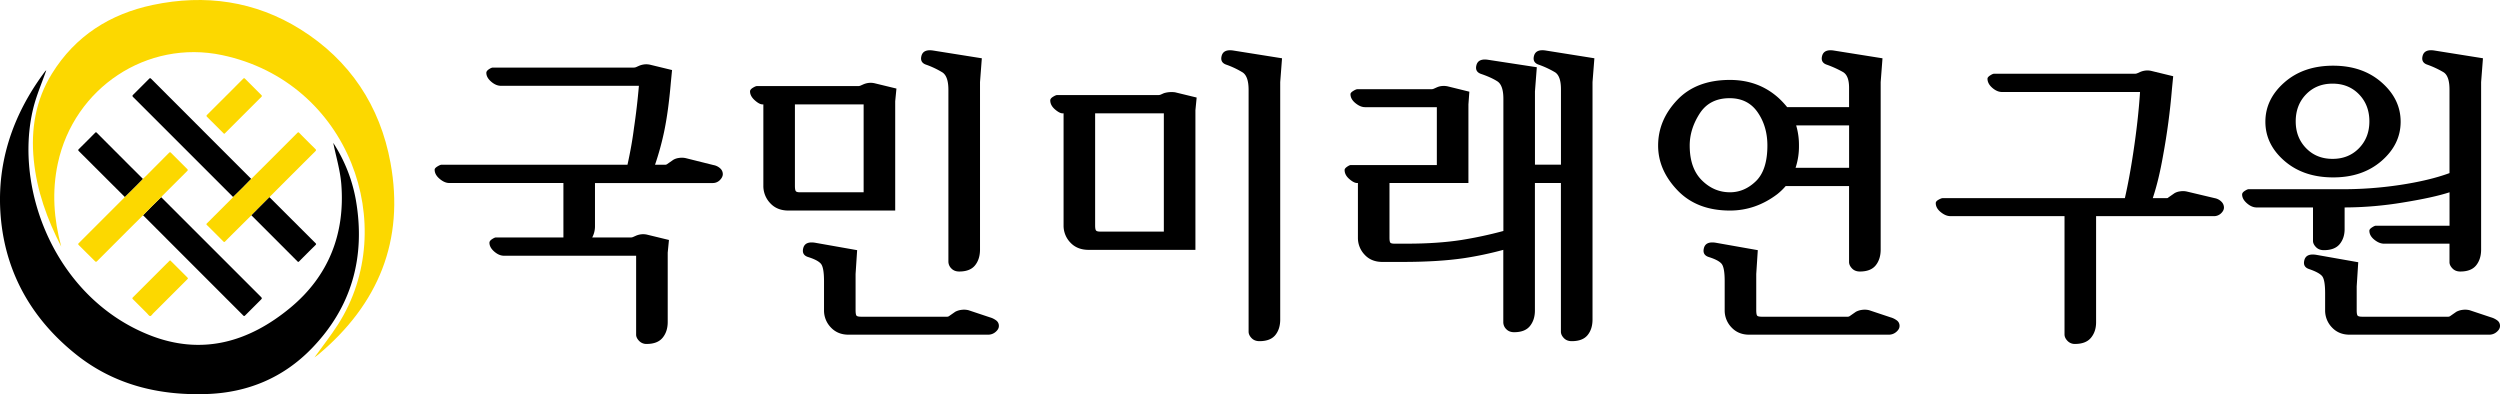
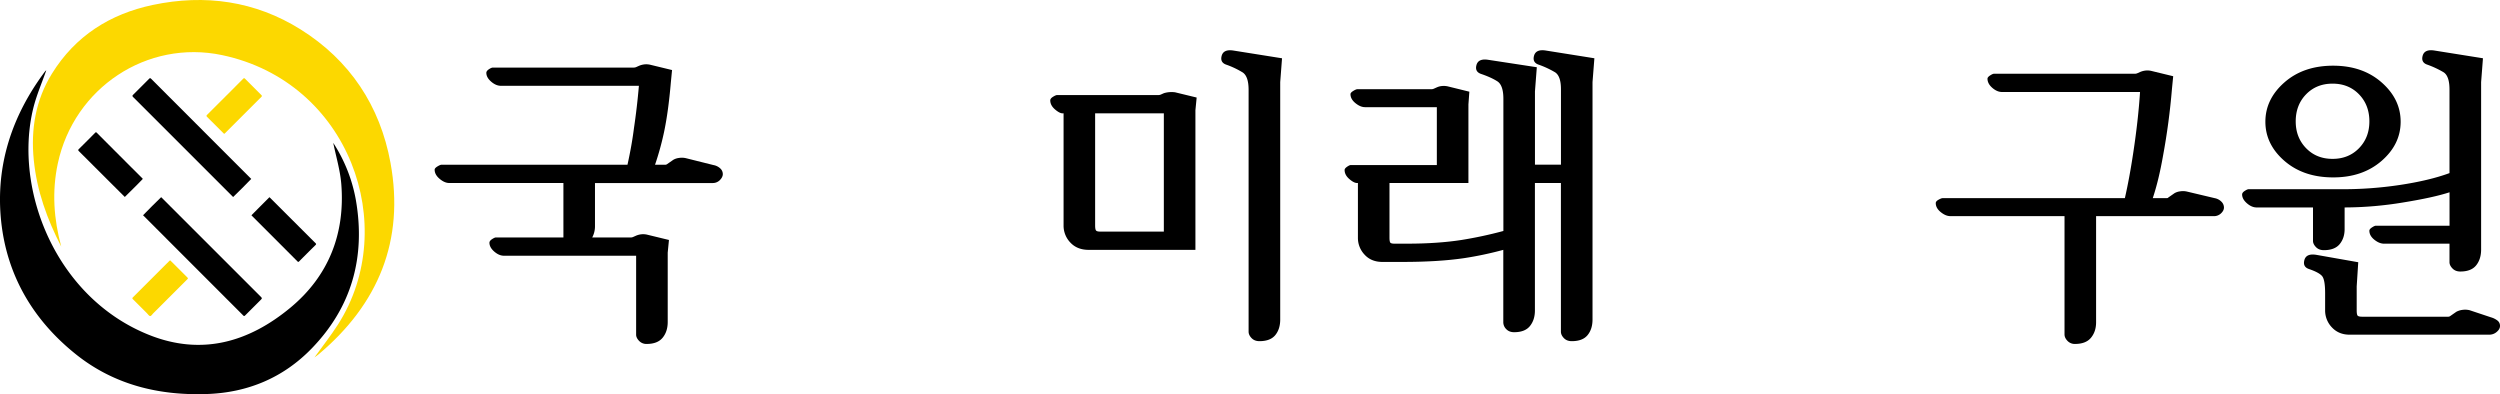
<svg xmlns="http://www.w3.org/2000/svg" id="레이어_1" data-name="레이어 1" viewBox="0 0 3477.71 548.35">
  <path d="M495.14,278.82a214.42,214.42,0,0,0-31.57-80.09c3.73,18.57,9.7,38,11.24,57.76C480.15,325.29,457.07,384,404,428c-57.77,47.89-123.3,67.09-196.37,38C77.3,414.14,18.85,263.57,46.16,151.08c4.45-18.35,12.18-35.9,18.2-53.23a8.35,8.35,0,0,0-1.78,1.63C16.3,161.3-6.48,230.85,1.6,307.73c8,75.71,44.66,137.72,104,185.14,53.11,42.48,115.61,57.61,182.56,55.24,56.38-2,105.67-22.52,145.1-63.05C489.36,427.35,508.63,357.63,495.14,278.82Z" />
  <path d="M543.24,226.62C528.76,147.26,486.59,83.75,418.05,40.85,355,1.4,285.2-8.46,212.54,6.88,153,19.45,104.72,50,72.24,102.47c-22.73,36.75-29.51,77.22-25.27,120,4.26,43,18.63,82.61,38.25,120.65-10.45-38.34-13.15-76.72-4.79-115.79C102.93,122.1,204.72,54.66,309,76.67c177.22,37.4,248.16,238.23,161.37,374.42-10.22,16.05-22.11,31-33,46.2,1.61-1.2,3.73-2.63,5.68-4.27C526.41,423,562.92,334.57,543.24,226.62Z" style="fill:#fcd800" />
  <path d="M224.2,274.27q69.44,69.44,138.91,138.85c1.33,1.33,1.65,2,.1,3.51-7.5,7.31-14.88,14.75-22.24,22.21-1,1-1.57,1.09-2.64,0Q278.2,378.61,218,318.43l-19-19Q211.4,286.67,224.2,274.27Z" />
  <path d="M324.31,274.07,222.05,171.82Q203.63,153.4,185.17,135c-1.27-1.27-1.24-1.92,0-3.16q11.2-11,22.23-22.24c1.11-1.13,1.71-1.18,2.86,0q47.91,48,95.89,95.95,21.66,21.68,43.33,43.33Q337.13,261.7,324.31,274.07Z" />
-   <path d="M224.2,274.27Q211.36,286.63,199,299.46q-11.38,11.3-22.79,22.62-20.55,20.51-41,41.08c-1.31,1.33-1.95,1.39-3.29,0Q120.87,352,109.64,341c-1.36-1.32-1-1.89.13-3q31.11-31,62.17-62.14c.59-.59,1.13-1.24,1.69-1.86,5.42-5.37,10.86-10.72,16.26-16.11,3-3,5.86-6,8.78-9,5.44-4.82,10.35-10.18,15.52-15.28q10.55-10.38,20.91-21c1.13-1.15,1.7-1.13,2.82,0Q249,223.92,260.31,235c1.21,1.19,1.24,1.78,0,3q-17.06,16.88-33.95,33.88C225.6,272.68,224.91,273.49,224.2,274.27Z" style="fill:#fcd800" />
-   <path d="M324.31,274.07q12.81-12.39,25.19-25.2,11.07-11,22.13-22,21-21,42-42c1.05-1.05,1.6-1.1,2.67,0q11,11.19,22.22,22.22c1.39,1.37,1.52,2,0,3.5q-30.6,30.4-61,60.95a9.49,9.49,0,0,0-2.52,2.9,2,2,0,0,0-.6.28q-12.31,12.36-24.62,24.73-9.69,9.58-19.36,19.19c-5.75,5.71-11.5,11.41-17.17,17.2-1.08,1.1-1.62,1-2.65-.05q-11.28-11.41-22.71-22.67c-1.26-1.24-.7-1.77.21-2.67q17.36-17.32,34.68-34.68C323.31,275.22,323.8,274.63,324.31,274.07Z" style="fill:#fcd800" />
  <path d="M198.67,248.87c-2.92,3-5.81,6-8.78,9-5.4,5.39-10.84,10.74-16.26,16.11q-12.1-12-24.22-24.1-19.8-19.75-39.6-39.53c-1.27-1.26-1.26-1.88,0-3.12,7.52-7.4,15-14.89,22.38-22.38.91-.91,1.43-1.22,2.52-.12q31.72,31.83,63.54,63.59A4.69,4.69,0,0,1,198.67,248.87Z" />
  <path d="M349.77,299.44q12.3-12.37,24.62-24.73a2,2,0,0,1,.6-.28Q395.62,295,416.23,315.6c7.53,7.51,15,15.06,22.59,22.52,1.13,1.12,1.18,1.72,0,2.86q-11.37,11.19-22.58,22.52c-.91.92-1.42,1.16-2.48.09q-31.66-31.77-63.41-63.47C350.16,299.91,350,299.67,349.77,299.44Z" />
  <path d="M311.72,186.11c-.33-.31-.72-.66-1.1-1-7.52-7.51-15-15-22.58-22.52-1.13-1.12-1.14-1.71,0-2.83q16.86-16.72,33.61-33.56c5.51-5.52,11.06-11,16.51-16.58,1.11-1.13,1.7-1.19,2.84,0q11.19,11.37,22.53,22.57c1,1,1.12,1.57,0,2.65q-25.29,25.17-50.49,50.42C312.71,185.55,312.46,186.09,311.72,186.11Z" style="fill:#fcd800" />
  <path d="M236.62,362.09c.46.43.86.77,1.23,1.14,7.63,7.62,15.23,15.26,22.89,22.84,1,.95.84,1.44-.05,2.32q-23.16,23.07-46.25,46.2c-.32.32-.64.66-1,1-1.6,1.4-2.84,4.15-4.63,4.08-1.53-.05-3-2.55-4.44-4-6.49-6.48-12.95-13-19.49-19.43-1.07-1.05-1-1.59,0-2.62q25.19-25.1,50.29-50.25C235.65,362.9,236.12,362.53,236.62,362.09Z" style="fill:#fcd800" />
  <path d="M928.85,351.44v96.45q0,13.33-7.1,21.95t-22.18,8.62A13.88,13.88,0,0,1,889,474.15c-2.74-2.87-4.09-5.74-4.09-8.61V355.75H701.09q-6.9,0-13.56-5.81t-6.68-12.28q0-2.58,3.66-5c2.44-1.57,4.23-2.37,5.38-2.37h93.86V254.57H624.88q-6.46,0-13.35-5.82t-6.89-12.7q0-2.15,3.88-4.52c2.58-1.57,4.45-2.37,5.6-2.37H872.88q6-27.12,9-50.8,4.3-28.85,6.89-59h-192q-6.88,0-13.56-5.81t-6.67-12.27c0-1.72,1.21-3.37,3.66-5S684.44,94,685.59,94h195.9a8.51,8.51,0,0,0,3.88-.86l3.87-1.72a26.12,26.12,0,0,1,8.18-1.94,24.72,24.72,0,0,1,7.32.64l30.14,7.32-1.72,17.66q-3.45,40.47-9.47,68.89a396.39,396.39,0,0,1-12.49,45.2h14.21a4.57,4.57,0,0,0,2.58-.86l8.61-6a20.35,20.35,0,0,1,7.75-2.59,25.25,25.25,0,0,1,10.34.43l37.88,9.47a18.71,18.71,0,0,1,9.48,4.74,10.73,10.73,0,0,1,3.44,7.75q0,4.3-4.09,8.4a13.74,13.74,0,0,1-10.12,4.09H827.67V314a32.83,32.83,0,0,1-3.87,16.36h53.39a8.47,8.47,0,0,0,3.87-.86l3.88-1.72a26.27,26.27,0,0,1,8.18-1.94,24.72,24.72,0,0,1,7.32.65l30.13,7.32Z" />
-   <path d="M1096.76,292.89q-15.93,0-25.4-10.34a34.53,34.53,0,0,1-9.47-24.11V145.21h-1.29c-2.88,0-6.46-1.94-10.77-5.82s-6.46-8-6.46-12.27q0-2.58,3.88-5c2.58-1.57,4.45-2.37,5.6-2.37h140.79a8.47,8.47,0,0,0,3.87-.86l3.88-1.72a26.27,26.27,0,0,1,8.18-1.94,24.72,24.72,0,0,1,7.32.65l30.14,7.32-1.73,17.65v152Zm104.63-147.68H1105.8V258.44q0,6,1.3,7.54c.86,1,2.72,1.5,5.59,1.5h88.7Zm-3.45,295.36h119.7a4.65,4.65,0,0,0,2.58-.86l8.61-6a24.76,24.76,0,0,1,8-2.59,26.41,26.41,0,0,1,10.55.44l29.7,9.9a26.51,26.51,0,0,1,9,4.52,9.2,9.2,0,0,1,3.44,7.53q0,4.31-4.52,8.18a15.67,15.67,0,0,1-10.55,3.88H1180.29q-15.07,0-24.54-10.12a33.78,33.78,0,0,1-9.47-23.89V391.05q0-18.93-4.31-24.11t-18.08-9.47q-9-3-6.46-12.49t16.36-7.32L1192.35,348l-2.16,33.15v49.94c0,4.31.43,7,1.29,8S1194.5,440.57,1197.94,440.57Zm165.34-326.36V347.14q0,13.35-6.89,21.95t-22,8.62q-6.9,0-11-4.31a13.46,13.46,0,0,1-4.09-9.47V125q0-18.94-8.4-24.33a120.22,120.22,0,0,0-22.17-10.55q-9.48-3-6.89-12.48t16.36-7.32l67.6,10.76Z" />
  <path d="M1514.4,347.57q-15.95,0-25.41-10.12a33.77,33.77,0,0,1-9.47-23.9V157.69h-1.29q-4.31,0-10.76-5.6T1461,139.61q0-2.58,3.87-5c2.59-1.58,4.45-2.37,5.6-2.37h140.79a8.54,8.54,0,0,0,3.88-.86l3.87-1.72a35.27,35.27,0,0,1,8.18-1.51,41.83,41.83,0,0,1,7.32.21l30.14,7.32-1.72,17.66V347.57ZM1619,157.69h-95.58V313.55q0,5.61,1.29,7.11c.86,1,2.72,1.5,5.59,1.5H1619Zm161.89-43.48V444.44q0,13.35-6.89,21.75t-22,8.39q-6.88,0-11-4.3t-4.09-9V125q0-18.94-8.39-24.33a120.35,120.35,0,0,0-22.18-10.55q-9.47-3-6.89-12.48t16.37-7.32l67.59,10.76Z" />
  <path d="M2215.33,114.21V444.44q0,13.35-6.88,21.75t-22,8.39q-6.9,0-11-4.3t-4.09-9V254.57h-36.17V432q0,12.92-6.89,21.52t-22,8.61q-6.89,0-11-4.3a13.47,13.47,0,0,1-4.09-9.47V347.57a487.34,487.34,0,0,1-55.11,11.62q-35.73,5.18-84.82,5.17H1923q-15.51,0-24.76-10.12a33.68,33.68,0,0,1-9.26-23.46V254.57h-1.29q-4.31,0-10.76-5.6t-6.46-12.49c0-1.43,1.14-2.94,3.44-4.52s4-2.37,5.17-2.37h119.69V149.08h-99.88q-6.47,0-13.35-5.6T1878.64,131c0-1.44,1.29-2.94,3.87-4.52s4.45-2.37,5.6-2.37H1991a8.48,8.48,0,0,0,3.88-.86l3.87-1.72a22.51,22.51,0,0,1,8-1.94,25.7,25.7,0,0,1,7.53.64l29.71,7.32-1.29,17.66V254.57H1932.89v75.77c0,4,.43,6.46,1.29,7.32s2.73,1.3,5.6,1.3h17.65q42.63,0,75.78-5.17a565.71,565.71,0,0,0,58.12-12.49V137.46q0-18.95-8.39-24.33T2060.76,103q-9.47-3-6.88-12.48t16.36-7.32l67.59,10.33-2.58,33.58v102h36.17v-105q0-18.51-8.4-23.68a130.81,130.81,0,0,0-22.17-10.34q-9.48-3-6.89-12.48t16.36-7.32l67.6,10.76Z" />
-   <path d="M2616.18,114.21V347.14q0,13.35-6.89,21.95t-22,8.62q-6.9,0-11-4.31t-4.09-9V258.87H2484a85.19,85.19,0,0,1-11.62,11.2q-30.13,22.82-65.88,22.82-46.06,0-73-28.2t-26.91-62.22q0-35.29,26.47-63.29t73.41-28q40.05,0,68,25.4a119.48,119.48,0,0,1,11.63,12.49h86.11V122q0-16.8-8.4-21.75a145.88,145.88,0,0,0-22.17-10.12q-9.48-3-6.89-12.48t16.36-7.32l67.6,10.76Zm-265.66,88.26q0,31.44,16.79,48.22t39.18,16.79q20.24,0,36.17-15.5t15.93-49.51q0-26.68-13.56-46.28t-39-19.6q-28,0-41.76,21.53T2350.52,202.47Zm100.32,238.1h119.7a4.65,4.65,0,0,0,2.58-.86l8.61-6a24.76,24.76,0,0,1,8-2.59,26.35,26.35,0,0,1,10.54.44l29.71,9.9a26.46,26.46,0,0,1,9,4.52,9.18,9.18,0,0,1,3.45,7.53q0,4.31-4.52,8.18a15.69,15.69,0,0,1-10.55,3.88H2433.19q-15.08,0-24.54-10.12a33.78,33.78,0,0,1-9.47-23.89V391.05q0-18.93-4.31-24.11t-18.08-9.47q-9-3-6.46-12.49t16.36-7.32L2445.24,348l-2.15,33.15v49.94c0,4.31.43,7,1.29,8S2447.4,440.57,2450.84,440.57Zm51.67-238.1a94.92,94.92,0,0,1-4.74,31h74.49v-59h-73.63A96.82,96.82,0,0,1,2502.51,202.47Z" />
  <path d="M2702.28,275.66h253.6q6.45-28.41,11.62-62.86,6.89-45.21,9.48-84.82H2785q-6.9,0-13.56-5.81t-6.68-12.7q0-2.14,3.66-4.52c2.44-1.57,4.23-2.37,5.38-2.37h195.9a8.48,8.48,0,0,0,3.88-.86l3.87-1.72a26.11,26.11,0,0,1,8.19-1.94,24.32,24.32,0,0,1,7.31.65l30.15,7.32-1.73,17.65a937.62,937.62,0,0,1-12.48,93.43q-6,34-14.21,58.55h18.94c1.44,0,2.3-.28,2.59-.86l8.61-6a20.28,20.28,0,0,1,7.75-2.59,25.21,25.21,0,0,1,10.33.43l37.89,9a17.76,17.76,0,0,1,9.47,5,11.4,11.4,0,0,1,3.45,8q0,4.31-4.1,8.18a14.17,14.17,0,0,1-10.11,3.88H2915.84V448.32q0,12.92-7.11,21.52t-22.17,8.62a13.89,13.89,0,0,1-10.55-4.31q-4.1-4.31-4.09-9V300.64H2713.05q-6.47,0-13.35-5.6t-6.89-12.49c0-1.72,1.29-3.29,3.87-4.73S2701.13,275.66,2702.28,275.66Z" />
  <path d="M3451.44,114.21V347.14q0,13.35-6.89,21.95t-22,8.62q-6.89,0-11-4.31c-2.74-2.86-4.1-5.74-4.1-8.61V339h-90.84q-6.9,0-13.78-5.6T3296,320.87q0-2.14,3.66-4.52c2.44-1.57,4.23-2.37,5.38-2.37h102.47v-46.5q-22.38,7.33-64.79,14.21a503.41,503.41,0,0,1-80.73,6.89h-.43v30.14q0,12.5-6.89,20.88t-22,8.4c-4.6,0-8.25-1.44-11-4.31s-4.09-5.74-4.09-8.61v-46.5h-78.36q-6.9,0-13.56-5.81t-6.68-12.27q0-2.58,3.66-4.95t5.38-2.37h125.73a529.49,529.49,0,0,0,84.17-5.81q41.55-6.24,69.53-16.58V124.54q0-18.95-8.39-24.11A130.81,130.81,0,0,0,3377,90.09q-9.48-3-6.89-12.48t16.36-7.32L3454,81.05ZM3339.5,169.32q0,31.43-26.48,54.46t-67.38,23q-41.34,0-67.82-23t-26.48-54.46q0-31.42,26.48-54.68t67.82-23.25q40.89,0,67.38,23.25T3339.5,169.32Zm-43.49-.43q0-22.81-14.42-37.68t-36.82-14.85q-22.38,0-36.81,14.85t-14.42,37.68q0,22.38,14.42,37.24T3244.77,221q22.39,0,36.82-14.85T3296,168.89Zm-9.9,271.68H3405.8a4.7,4.7,0,0,0,2.59-.86l8.61-6a24.69,24.69,0,0,1,8-2.59,26.39,26.39,0,0,1,10.55.44l29.71,9.9a26.46,26.46,0,0,1,9,4.52,9.18,9.18,0,0,1,3.45,7.53q0,4.31-4.53,8.18a15.67,15.67,0,0,1-10.54,3.88H3268.46q-15.09,0-24.55-10.12a33.83,33.83,0,0,1-9.47-23.89V407.84q0-18.93-4.3-23.89t-18.09-9.69q-9-3-6.46-12.48t16.37-7.32l58.55,10.33-2.15,33.58v33.16q0,6,1.29,7.53C3280.51,440.06,3282.66,440.57,3286.11,440.57Z" />
</svg>